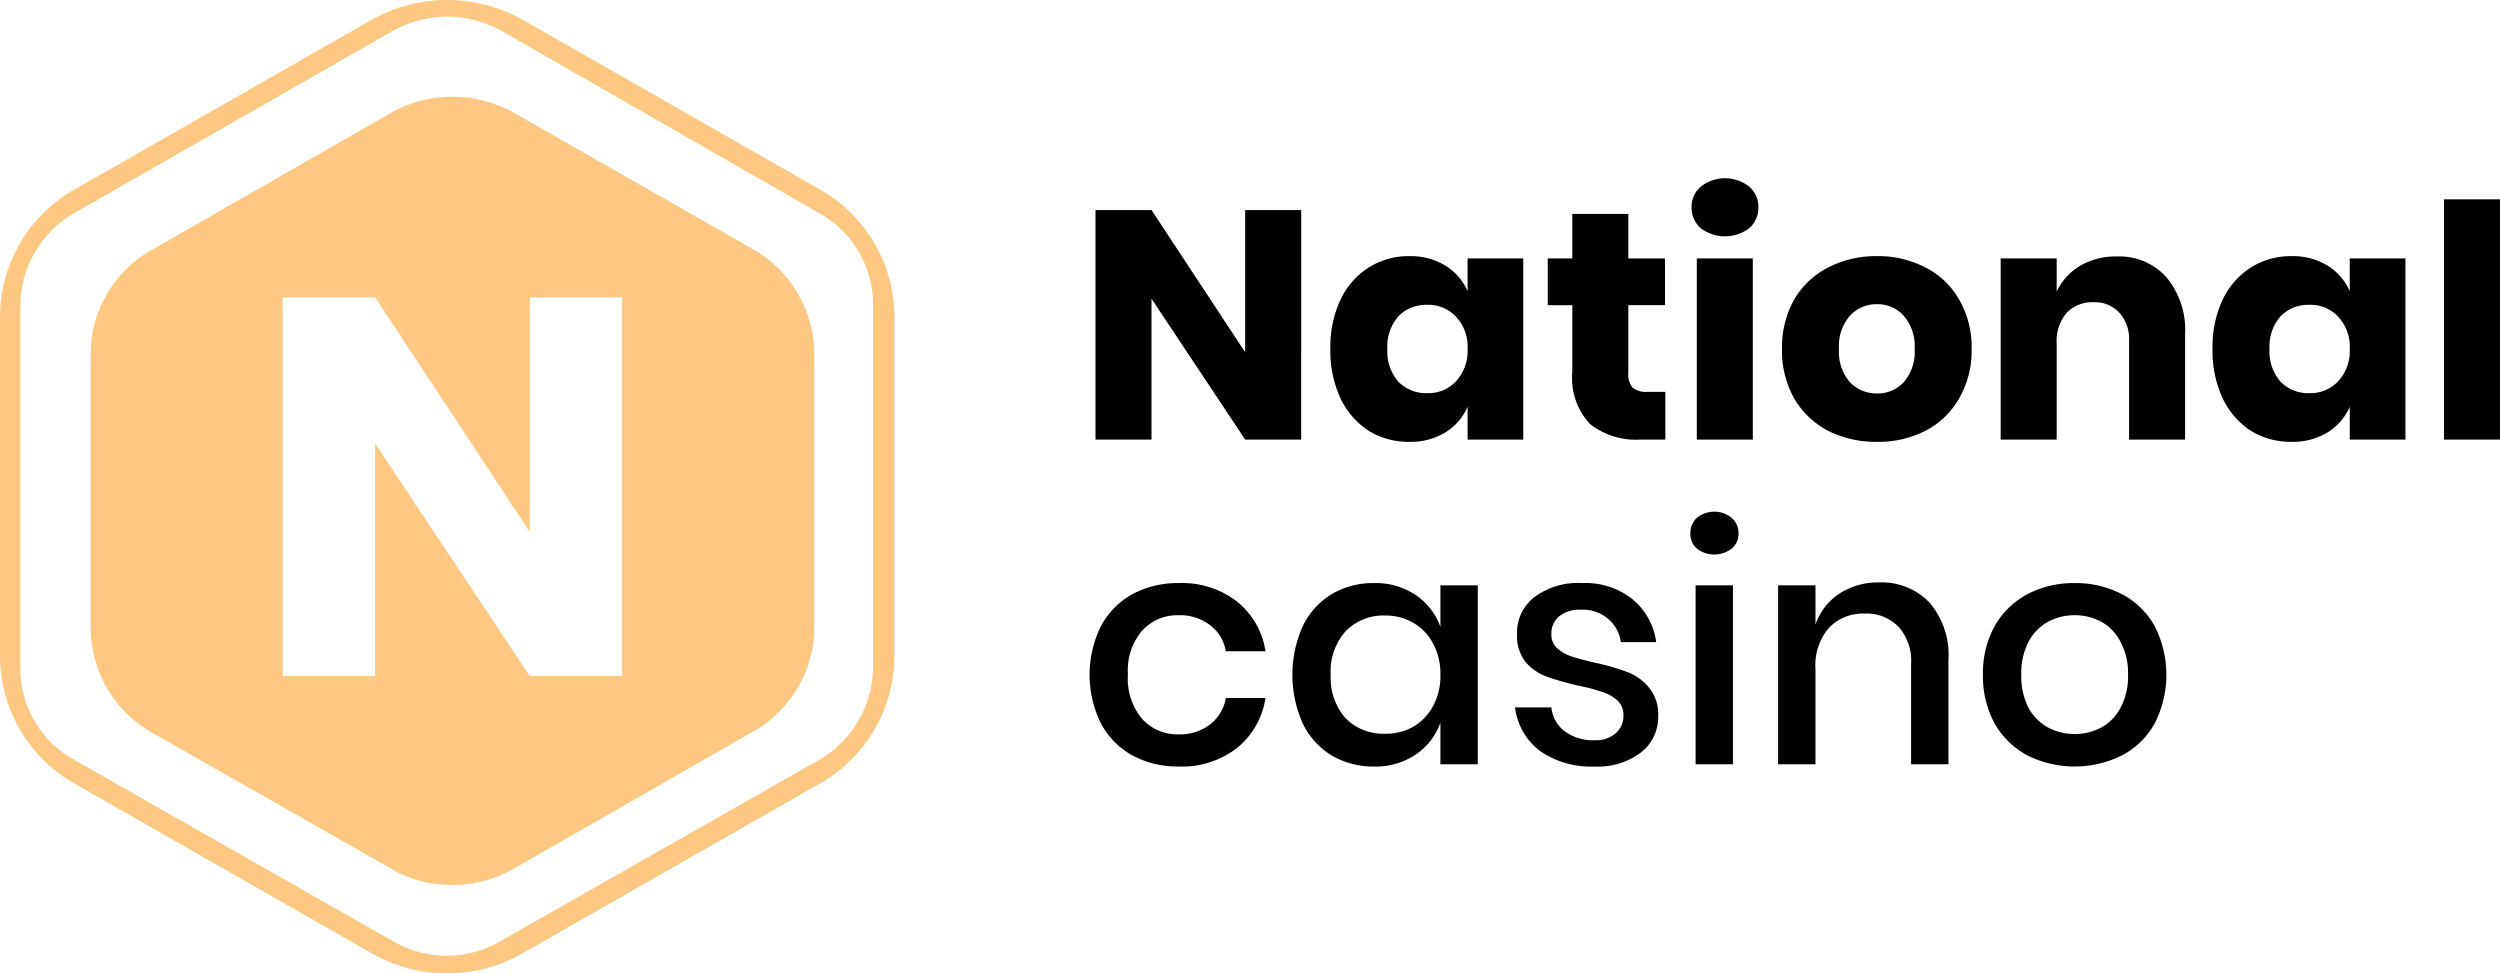
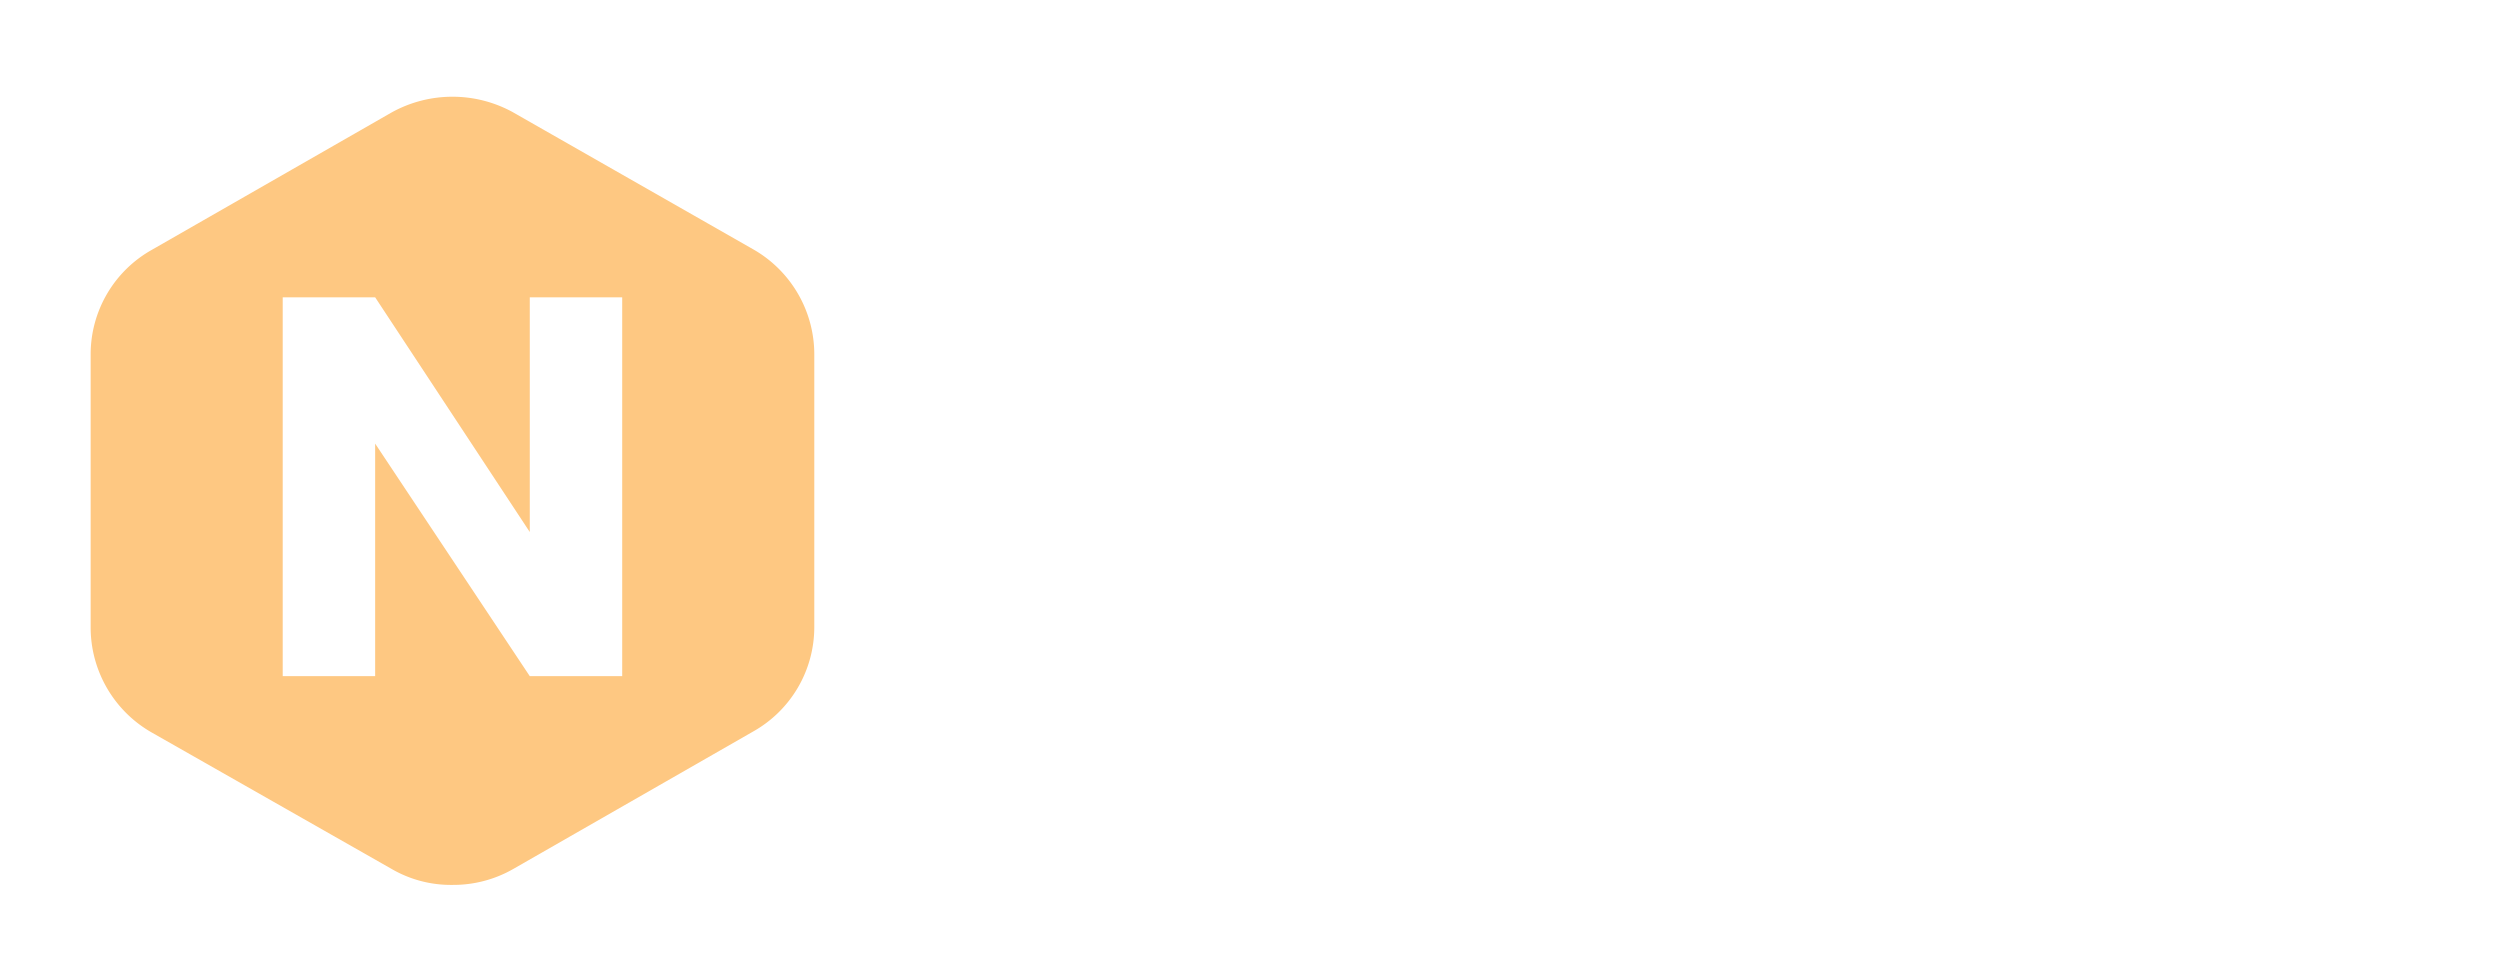
<svg xmlns="http://www.w3.org/2000/svg" id="Layer_1" data-name="Layer 1" viewBox="0 0 125.836 49">
  <defs>
    <style>.cls-1{fill:#fec882}</style>
  </defs>
-   <path class="cls-1" d="M22.51 49a7.72 7.72 0 01-3.786-1.01L3.786 39.458A7.386 7.386 0 010 32.995V15.98a7.386 7.386 0 013.786-6.463L18.724.985a7.77 7.77 0 017.57 0l14.939 8.532a7.386 7.386 0 013.785 6.463v17.015a7.386 7.386 0 01-3.785 6.463L26.295 47.99A7.72 7.72 0 0122.509 49zm0-48.167a5.865 5.865 0 00-2.712.707L3.734 10.729a5.42 5.42 0 00-2.71 4.595V33.65a5.25 5.25 0 002.71 4.595l16.064 9.138a5.372 5.372 0 005.371 0l16.064-9.138a5.42 5.42 0 002.71-4.595V15.323a5.25 5.25 0 00-2.71-4.594L25.22 1.539a5.709 5.709 0 00-2.71-.706z" />
-   <path d="M65.494 22.126h-2.819l-4.715-7.092v7.092h-2.819V10.572h2.82l4.714 7.158v-7.158h2.82zM70.936 12.893a3.353 3.353 0 011.814.474 2.856 2.856 0 011.12 1.29v-1.65h2.803v9.119h-2.802v-1.65a2.857 2.857 0 01-1.121 1.29 3.353 3.353 0 01-1.814.474 3.833 3.833 0 01-2.044-.555 4.003 4.003 0 01-1.418-1.634 5.67 5.67 0 01-.511-2.484 5.603 5.603 0 01.511-2.484 3.886 3.886 0 011.418-1.618 3.751 3.751 0 012.044-.572zm.907 2.451a1.934 1.934 0 00-1.467.588 2.315 2.315 0 00-.544 1.634 2.315 2.315 0 00.544 1.635 1.934 1.934 0 001.467.588 1.888 1.888 0 001.45-.605 2.246 2.246 0 00.578-1.618 2.21 2.21 0 00-.577-1.617 1.888 1.888 0 00-1.451-.605zM83.824 19.724v2.402h-1.27a3.732 3.732 0 01-2.522-.784 3.388 3.388 0 01-.89-2.631v-3.35h-1.237v-2.354h1.237v-2.239h2.819v2.24h1.846v2.352h-1.846v3.4a1.044 1.044 0 00.214.751 1.104 1.104 0 00.759.213zM85.144 10.441a1.334 1.334 0 01.462-1.045 1.964 1.964 0 012.44 0 1.333 1.333 0 01.462 1.045 1.366 1.366 0 01-.462 1.046 2.026 2.026 0 01-2.44 0 1.366 1.366 0 01-.462-1.046zm3.083 2.566v9.119h-2.819v-9.119zM94.477 12.893a5.1 5.1 0 012.44.572 4.035 4.035 0 011.697 1.618 4.798 4.798 0 01.627 2.483 4.799 4.799 0 01-.627 2.484 4.14 4.14 0 01-1.698 1.635 5.222 5.222 0 01-2.44.555 5.322 5.322 0 01-2.456-.555 4.25 4.25 0 01-1.714-1.634 4.902 4.902 0 01-.61-2.484 4.901 4.901 0 01.61-2.484 4.141 4.141 0 011.714-1.618 5.198 5.198 0 012.457-.572zm0 2.418a1.818 1.818 0 00-1.369.589 2.329 2.329 0 00-.544 1.666 2.329 2.329 0 00.544 1.667 1.843 1.843 0 001.369.572 1.79 1.79 0 001.351-.572 2.329 2.329 0 00.544-1.667 2.329 2.329 0 00-.544-1.666 1.766 1.766 0 00-1.351-.589zM106.539 12.91a3.172 3.172 0 012.506 1.045 4.145 4.145 0 01.94 2.876v5.295h-2.82v-4.968a1.949 1.949 0 00-.494-1.422 1.657 1.657 0 00-1.286-.523 1.797 1.797 0 00-1.368.54 2.191 2.191 0 00-.495 1.536v4.837h-2.82v-9.119h2.82v1.667a3.033 3.033 0 011.17-1.291 3.523 3.523 0 011.847-.474zM115.339 12.893a3.355 3.355 0 011.814.474 2.86 2.86 0 011.12 1.29v-1.65h2.803v9.119h-2.802v-1.65a2.861 2.861 0 01-1.121 1.29 3.355 3.355 0 01-1.814.474 3.832 3.832 0 01-2.044-.555 4.002 4.002 0 01-1.418-1.634 5.667 5.667 0 01-.511-2.484 5.6 5.6 0 01.51-2.484 3.885 3.885 0 011.419-1.618 3.75 3.75 0 012.044-.572zm.907 2.451a1.931 1.931 0 00-1.467.588 2.314 2.314 0 00-.544 1.634 2.314 2.314 0 00.544 1.635 1.932 1.932 0 001.467.588 1.89 1.89 0 001.45-.605 2.249 2.249 0 00.578-1.618 2.214 2.214 0 00-.577-1.617 1.89 1.89 0 00-1.451-.605zM125.836 10.033v12.093h-2.82V10.033zM59.345 29.349a4.497 4.497 0 012.918.931 3.941 3.941 0 011.434 2.5h-1.995a2.066 2.066 0 00-.807-1.323 2.49 2.49 0 00-1.583-.49 2.391 2.391 0 00-1.814.768 3.082 3.082 0 00-.725 2.222 3.143 3.143 0 00.725 2.24 2.39 2.39 0 001.814.767 2.49 2.49 0 001.583-.49 2.13 2.13 0 00.807-1.34h1.995a4.008 4.008 0 01-1.434 2.516 4.497 4.497 0 01-2.918.932 4.823 4.823 0 01-2.341-.556 3.983 3.983 0 01-1.583-1.601 5.53 5.53 0 010-4.919 3.984 3.984 0 011.583-1.602 4.823 4.823 0 012.34-.555zM69.156 29.349a3.616 3.616 0 012.11.605 3.258 3.258 0 011.237 1.601v-2.092h1.88v9.005h-1.88v-2.092a3.258 3.258 0 01-1.237 1.601 3.616 3.616 0 01-2.11.605 4.098 4.098 0 01-2.126-.556 3.827 3.827 0 01-1.451-1.601 5.996 5.996 0 010-4.919 3.828 3.828 0 011.45-1.601 4.098 4.098 0 012.127-.556zm.577 1.634a2.64 2.64 0 00-2.01.8 3.037 3.037 0 00-.743 2.174 3.096 3.096 0 00.742 2.19 2.67 2.67 0 002.011.784 2.796 2.796 0 001.418-.359 2.68 2.68 0 00.99-1.046 3.246 3.246 0 00.362-1.569 3.21 3.21 0 00-.363-1.552 2.54 2.54 0 00-.989-1.046 2.701 2.701 0 00-1.418-.376zM79.622 29.349a3.8 3.8 0 012.555.817 3.366 3.366 0 011.187 2.157h-1.78a1.85 1.85 0 00-.643-1.177 1.975 1.975 0 00-1.369-.457 1.632 1.632 0 00-1.104.343 1.124 1.124 0 00-.38.899.895.895 0 00.28.686 1.97 1.97 0 00.693.409q.429.147 1.204.327a11.645 11.645 0 011.648.474 2.583 2.583 0 011.088.784 2.097 2.097 0 01.462 1.438 2.238 2.238 0 01-.874 1.83 3.558 3.558 0 01-2.324.703 4.5 4.5 0 01-2.753-.784 3.234 3.234 0 01-1.253-2.19h1.83a1.709 1.709 0 00.659 1.193 2.37 2.37 0 001.517.457 1.516 1.516 0 001.055-.343 1.164 1.164 0 00.395-.899.98.98 0 00-.296-.751 1.972 1.972 0 00-.742-.425 9.208 9.208 0 00-1.22-.327 14.126 14.126 0 01-1.616-.458 2.609 2.609 0 01-1.055-.735 2.15 2.15 0 01-.428-1.405 2.271 2.271 0 01.857-1.847 3.68 3.68 0 012.407-.72zM85.084 26.849a1.031 1.031 0 01.33-.785 1.385 1.385 0 011.747 0 1.008 1.008 0 01.346.785.96.96 0 01-.346.768 1.445 1.445 0 01-1.747 0 .98.98 0 01-.33-.768zm2.143 2.614v9.005h-1.88v-9.005zM94.579 29.316a3.327 3.327 0 012.539 1.013 4.054 4.054 0 01.956 2.893v5.246h-1.88v-5.05a2.585 2.585 0 00-.626-1.863 2.233 2.233 0 00-1.714-.67 2.35 2.35 0 00-1.797.72 2.883 2.883 0 00-.676 2.074v4.789H89.5v-9.005h1.88v1.978a3.025 3.025 0 011.22-1.57 3.556 3.556 0 011.978-.555zM104.427 29.349a5.019 5.019 0 012.374.556 4.005 4.005 0 011.648 1.601 5.389 5.389 0 010 4.919 4.004 4.004 0 01-1.648 1.601 5.35 5.35 0 01-4.748 0 4.148 4.148 0 01-1.65-1.601 4.982 4.982 0 01-.593-2.468 4.89 4.89 0 01.594-2.451 4.15 4.15 0 011.649-1.601 5.016 5.016 0 012.374-.556zm0 1.618a2.778 2.778 0 00-1.335.327 2.458 2.458 0 00-.99 1.013 3.44 3.44 0 00-.362 1.65 3.478 3.478 0 00.362 1.667 2.482 2.482 0 00.99.997 2.89 2.89 0 002.67 0 2.379 2.379 0 00.973-.997 3.342 3.342 0 00.379-1.667 3.306 3.306 0 00-.38-1.65 2.359 2.359 0 00-.972-1.013 2.78 2.78 0 00-1.335-.327z" />
  <path class="cls-1" d="M25.844 5.665l12.125 6.917a6.09 6.09 0 013.018 5.25v13.734a6.03 6.03 0 01-3.07 5.25l-12.073 6.918a6.068 6.068 0 01-3.07.807 5.937 5.937 0 01-3.069-.807L7.632 36.867a6.091 6.091 0 01-3.069-5.25V17.831a6.03 6.03 0 013.07-5.25l12.072-6.917a6.322 6.322 0 016.14 0zm.822 28.369h4.652V14.966h-4.652v11.813l-7.782-11.813H14.23v19.068h4.653V22.329z" />
</svg>